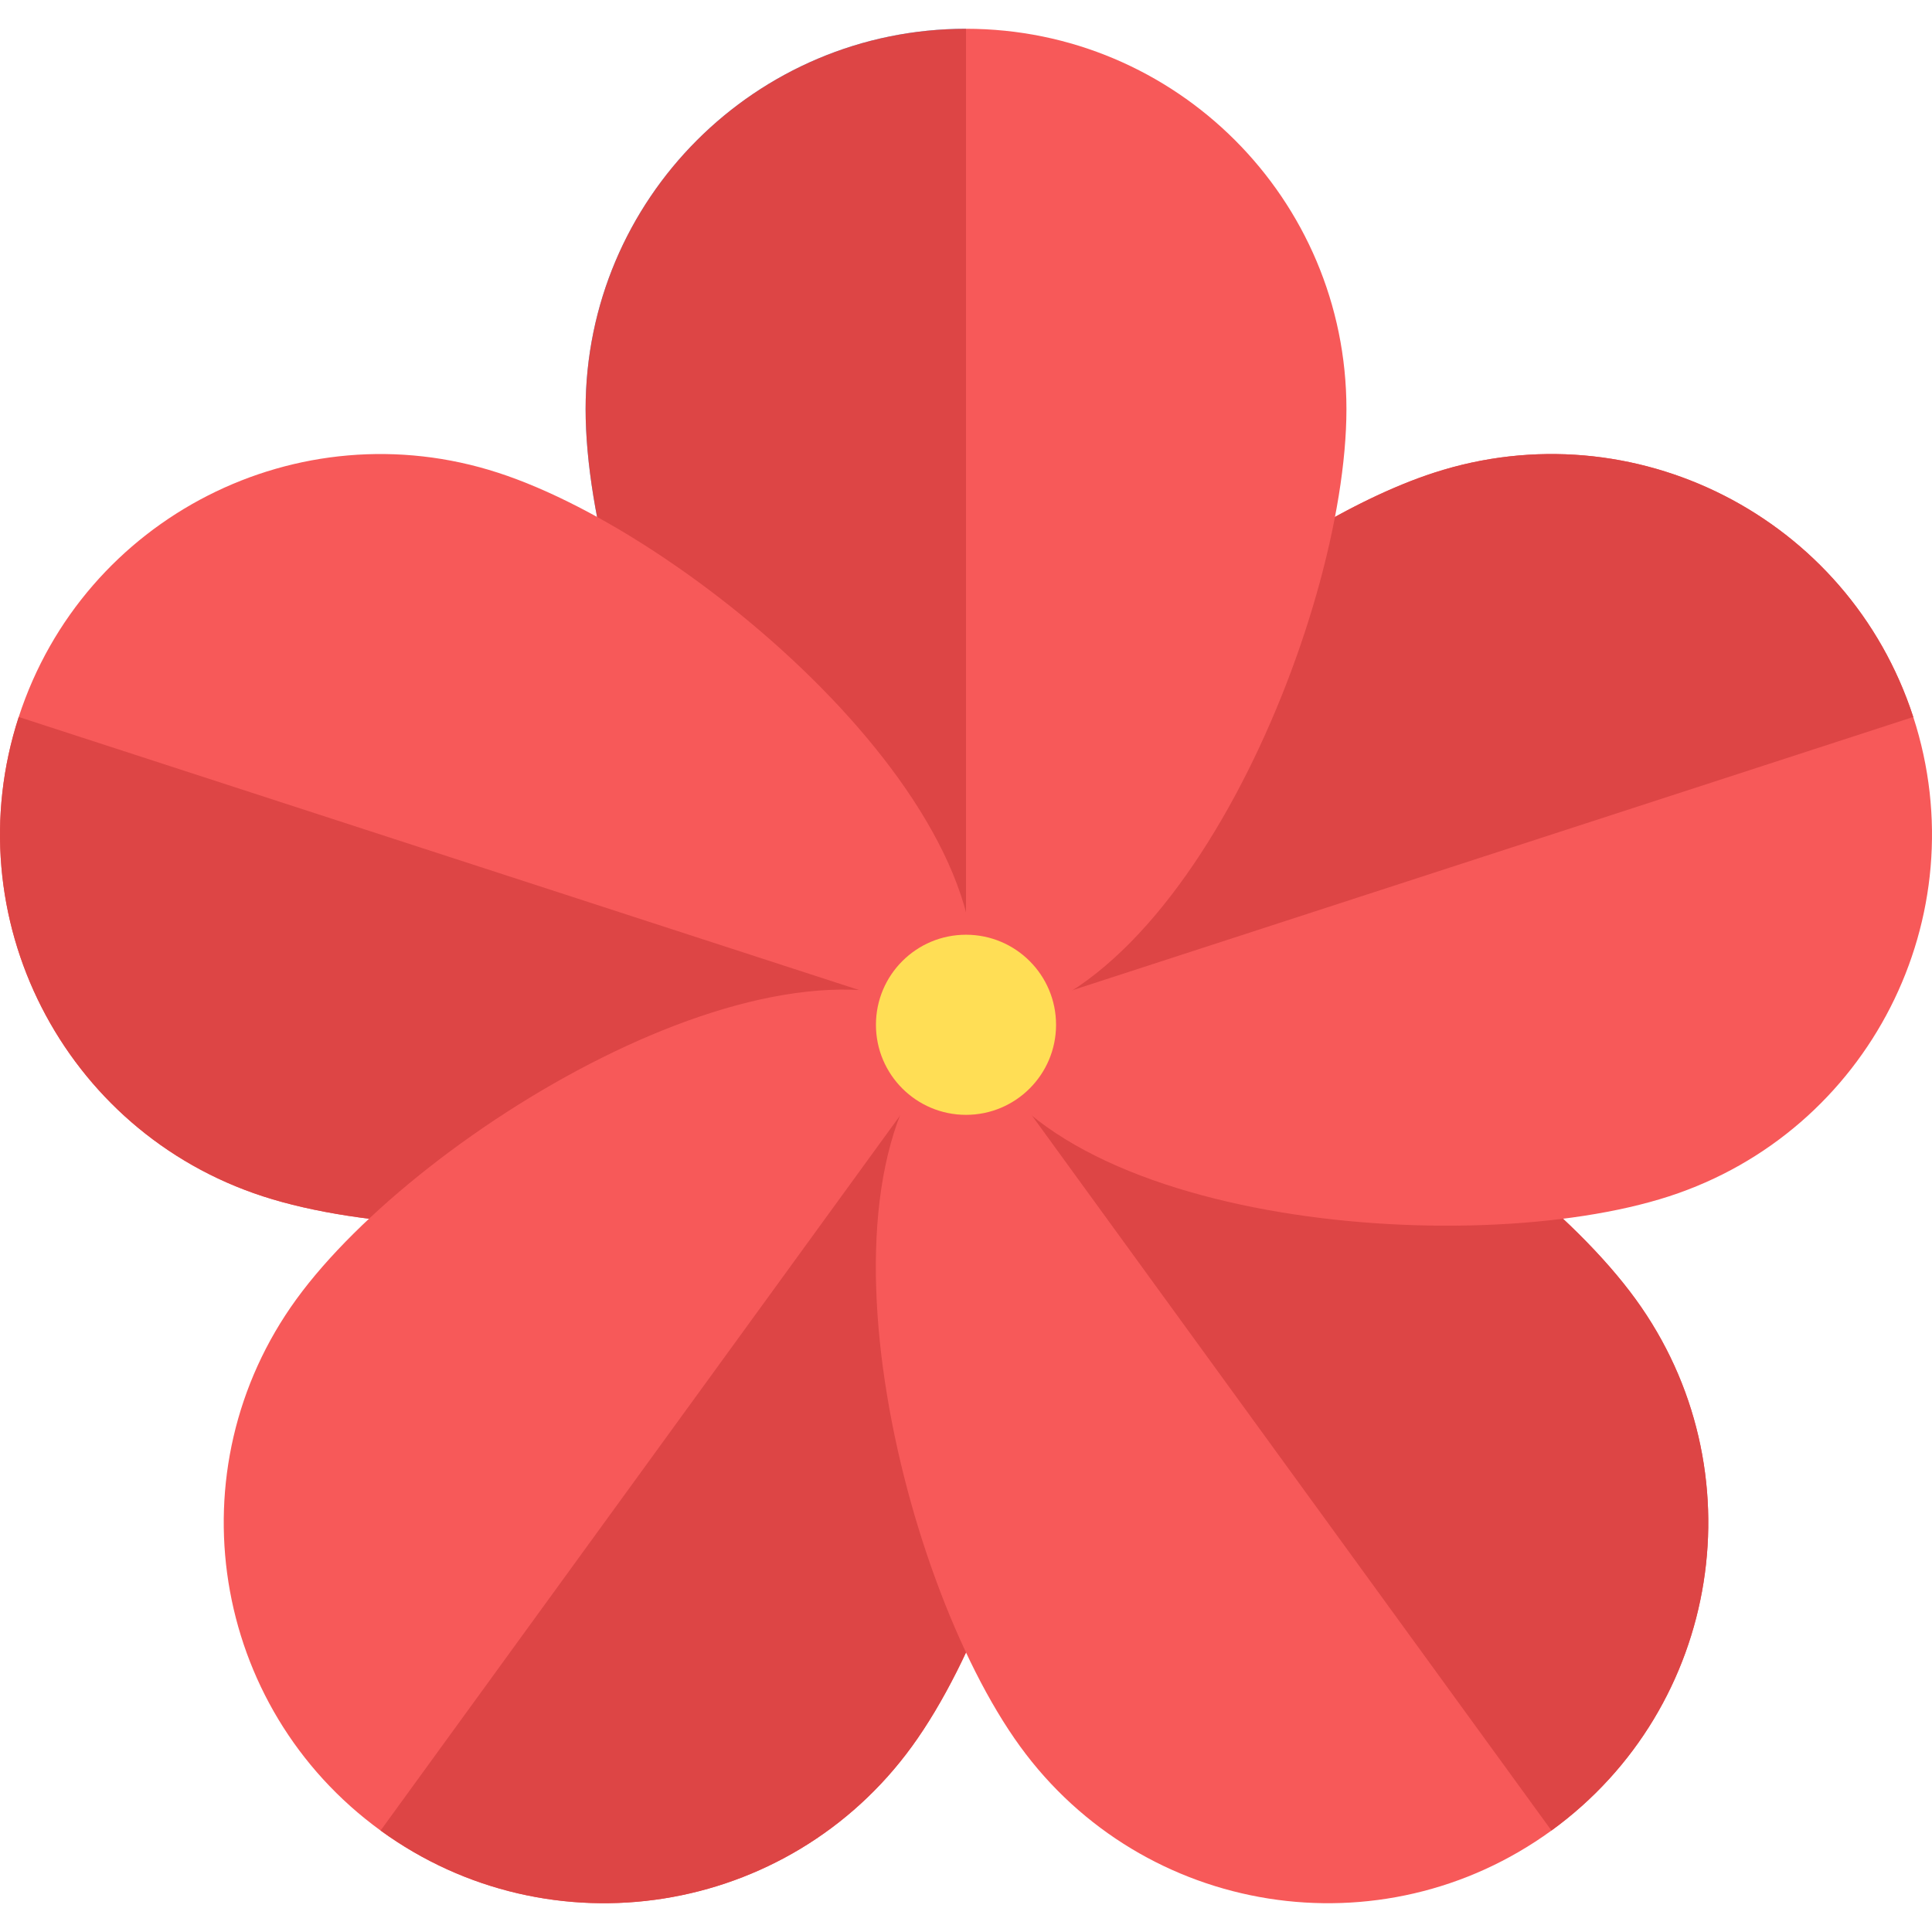
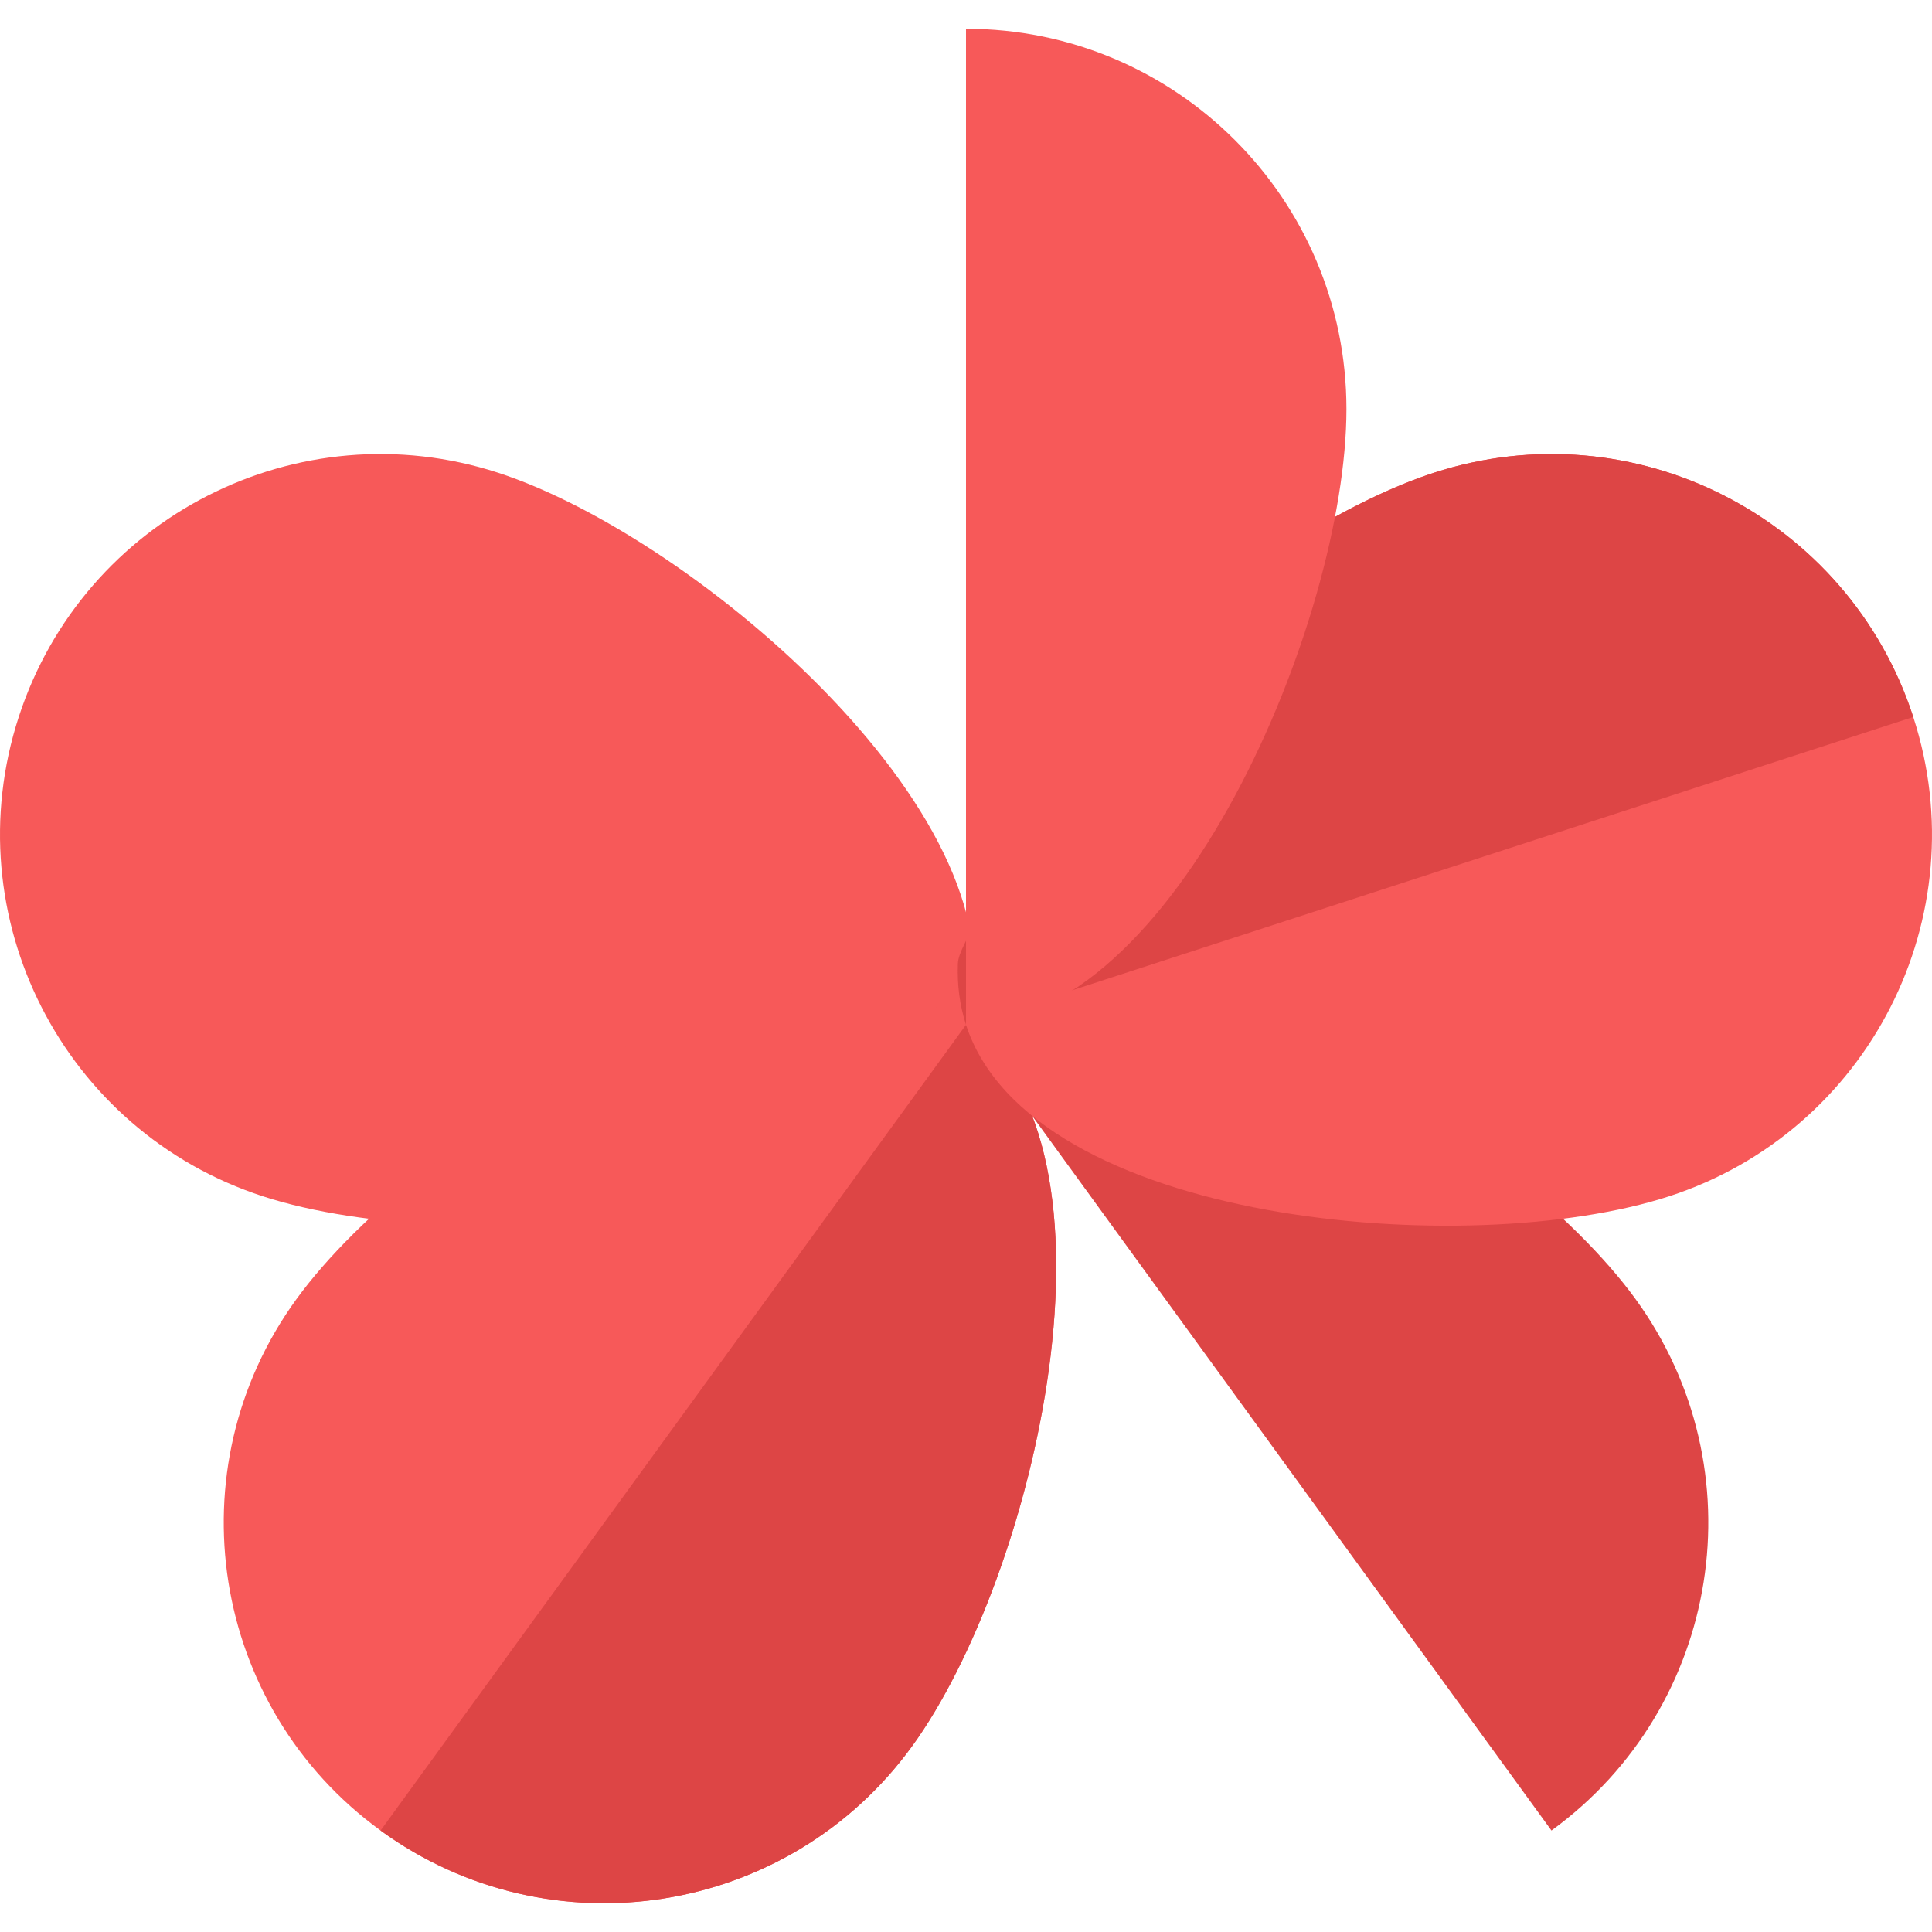
<svg xmlns="http://www.w3.org/2000/svg" version="1.1" id="Layer_1" x="0px" y="0px" viewBox="0 0 418.961 418.961" style="enable-background:new 0 0 418.961 418.961;" xml:space="preserve">
  <g>
    <g>
-       <path style="fill:#57C3FF;" d="M209.48,6.24v215.99c-45.56,0-82.49-87.94-82.49-133.5S163.92,6.24,209.48,6.24z" />
-       <path style="fill:#DD4545;" d="M209.48,6.24v215.99c-45.56,0-82.49-87.94-82.49-133.5S163.92,6.24,209.48,6.24z" />
-     </g>
+       </g>
    <g>
      <path style="fill:#F75959;" d="M209.48,222.229c-14.08,43.33-109.12,51.28-152.45,37.2s-67.05-60.62-52.97-103.95    s60.62-67.04,103.96-52.96C151.35,116.589,223.56,178.889,209.48,222.229z" />
-       <path style="fill:#DD4545;" d="M209.48,222.229c-14.08,43.33-109.12,51.28-152.45,37.2s-67.05-60.62-52.97-103.95L209.48,222.229z    " />
    </g>
    <g>
      <path style="fill:#F75959;" d="M197.76,378.709c-26.78,36.86-78.37,45.03-115.23,18.25s-45.03-78.37-18.25-115.23    s108.34-86.28,145.2-59.5S224.54,341.849,197.76,378.709z" />
      <path style="fill:#DD4545;" d="M197.76,378.709c-26.78,36.86-78.37,45.03-115.23,18.25l126.95-174.73    C246.34,249.009,224.54,341.849,197.76,378.709z" />
    </g>
    <g>
-       <path style="fill:#F75959;" d="M336.44,396.959c-36.86,26.78-88.45,18.61-115.23-18.25s-48.59-129.7-11.73-156.48    s118.43,22.64,145.21,59.5S373.3,370.18,336.44,396.959z" />
      <path style="fill:#DD4545;" d="M336.44,396.959l-126.96-174.73c36.86-26.78,118.43,22.64,145.21,59.5S373.3,370.18,336.44,396.959    z" />
    </g>
    <g>
      <path style="fill:#F75959;" d="M361.93,259.43c-43.33,14.08-138.37,6.13-152.45-37.2c-1.905-5.863-2.23-12.073-1.261-18.463    c0.159-1.047,2.288-1.961,2.515-3.017c0.262-1.219-1.367-2.581-1.018-3.81c11.153-39.239,65.835-82.925,101.235-94.42    c43.33-14.08,89.87,9.63,103.95,52.96S405.27,245.349,361.93,259.43z" />
      <path style="fill:#DD4545;" d="M414.9,155.479l-205.42,66.75c-1.381-4.252-1.932-8.687-1.761-13.241    c0.098-2.616,2.46-5.556,3.014-8.239s-0.699-5.108,0.27-7.833c13.567-38.154,65.752-79.293,99.946-90.396    C354.28,88.439,400.82,112.149,414.9,155.479z" />
    </g>
    <path style="fill:#F75959;" d="M291.98,88.729c0,45.56-36.94,133.5-82.5,133.5V6.24C255.04,6.24,291.98,43.169,291.98,88.729z" />
-     <circle style="fill:#FFDE55;" cx="209.48" cy="222.229" r="19.529" />
  </g>
  <g>
</g>
  <g>
</g>
  <g>
</g>
  <g>
</g>
  <g>
</g>
  <g>
</g>
  <g>
</g>
  <g>
</g>
  <g>
</g>
  <g>
</g>
  <g>
</g>
  <g>
</g>
  <g>
</g>
  <g>
</g>
  <g>
</g>
</svg>